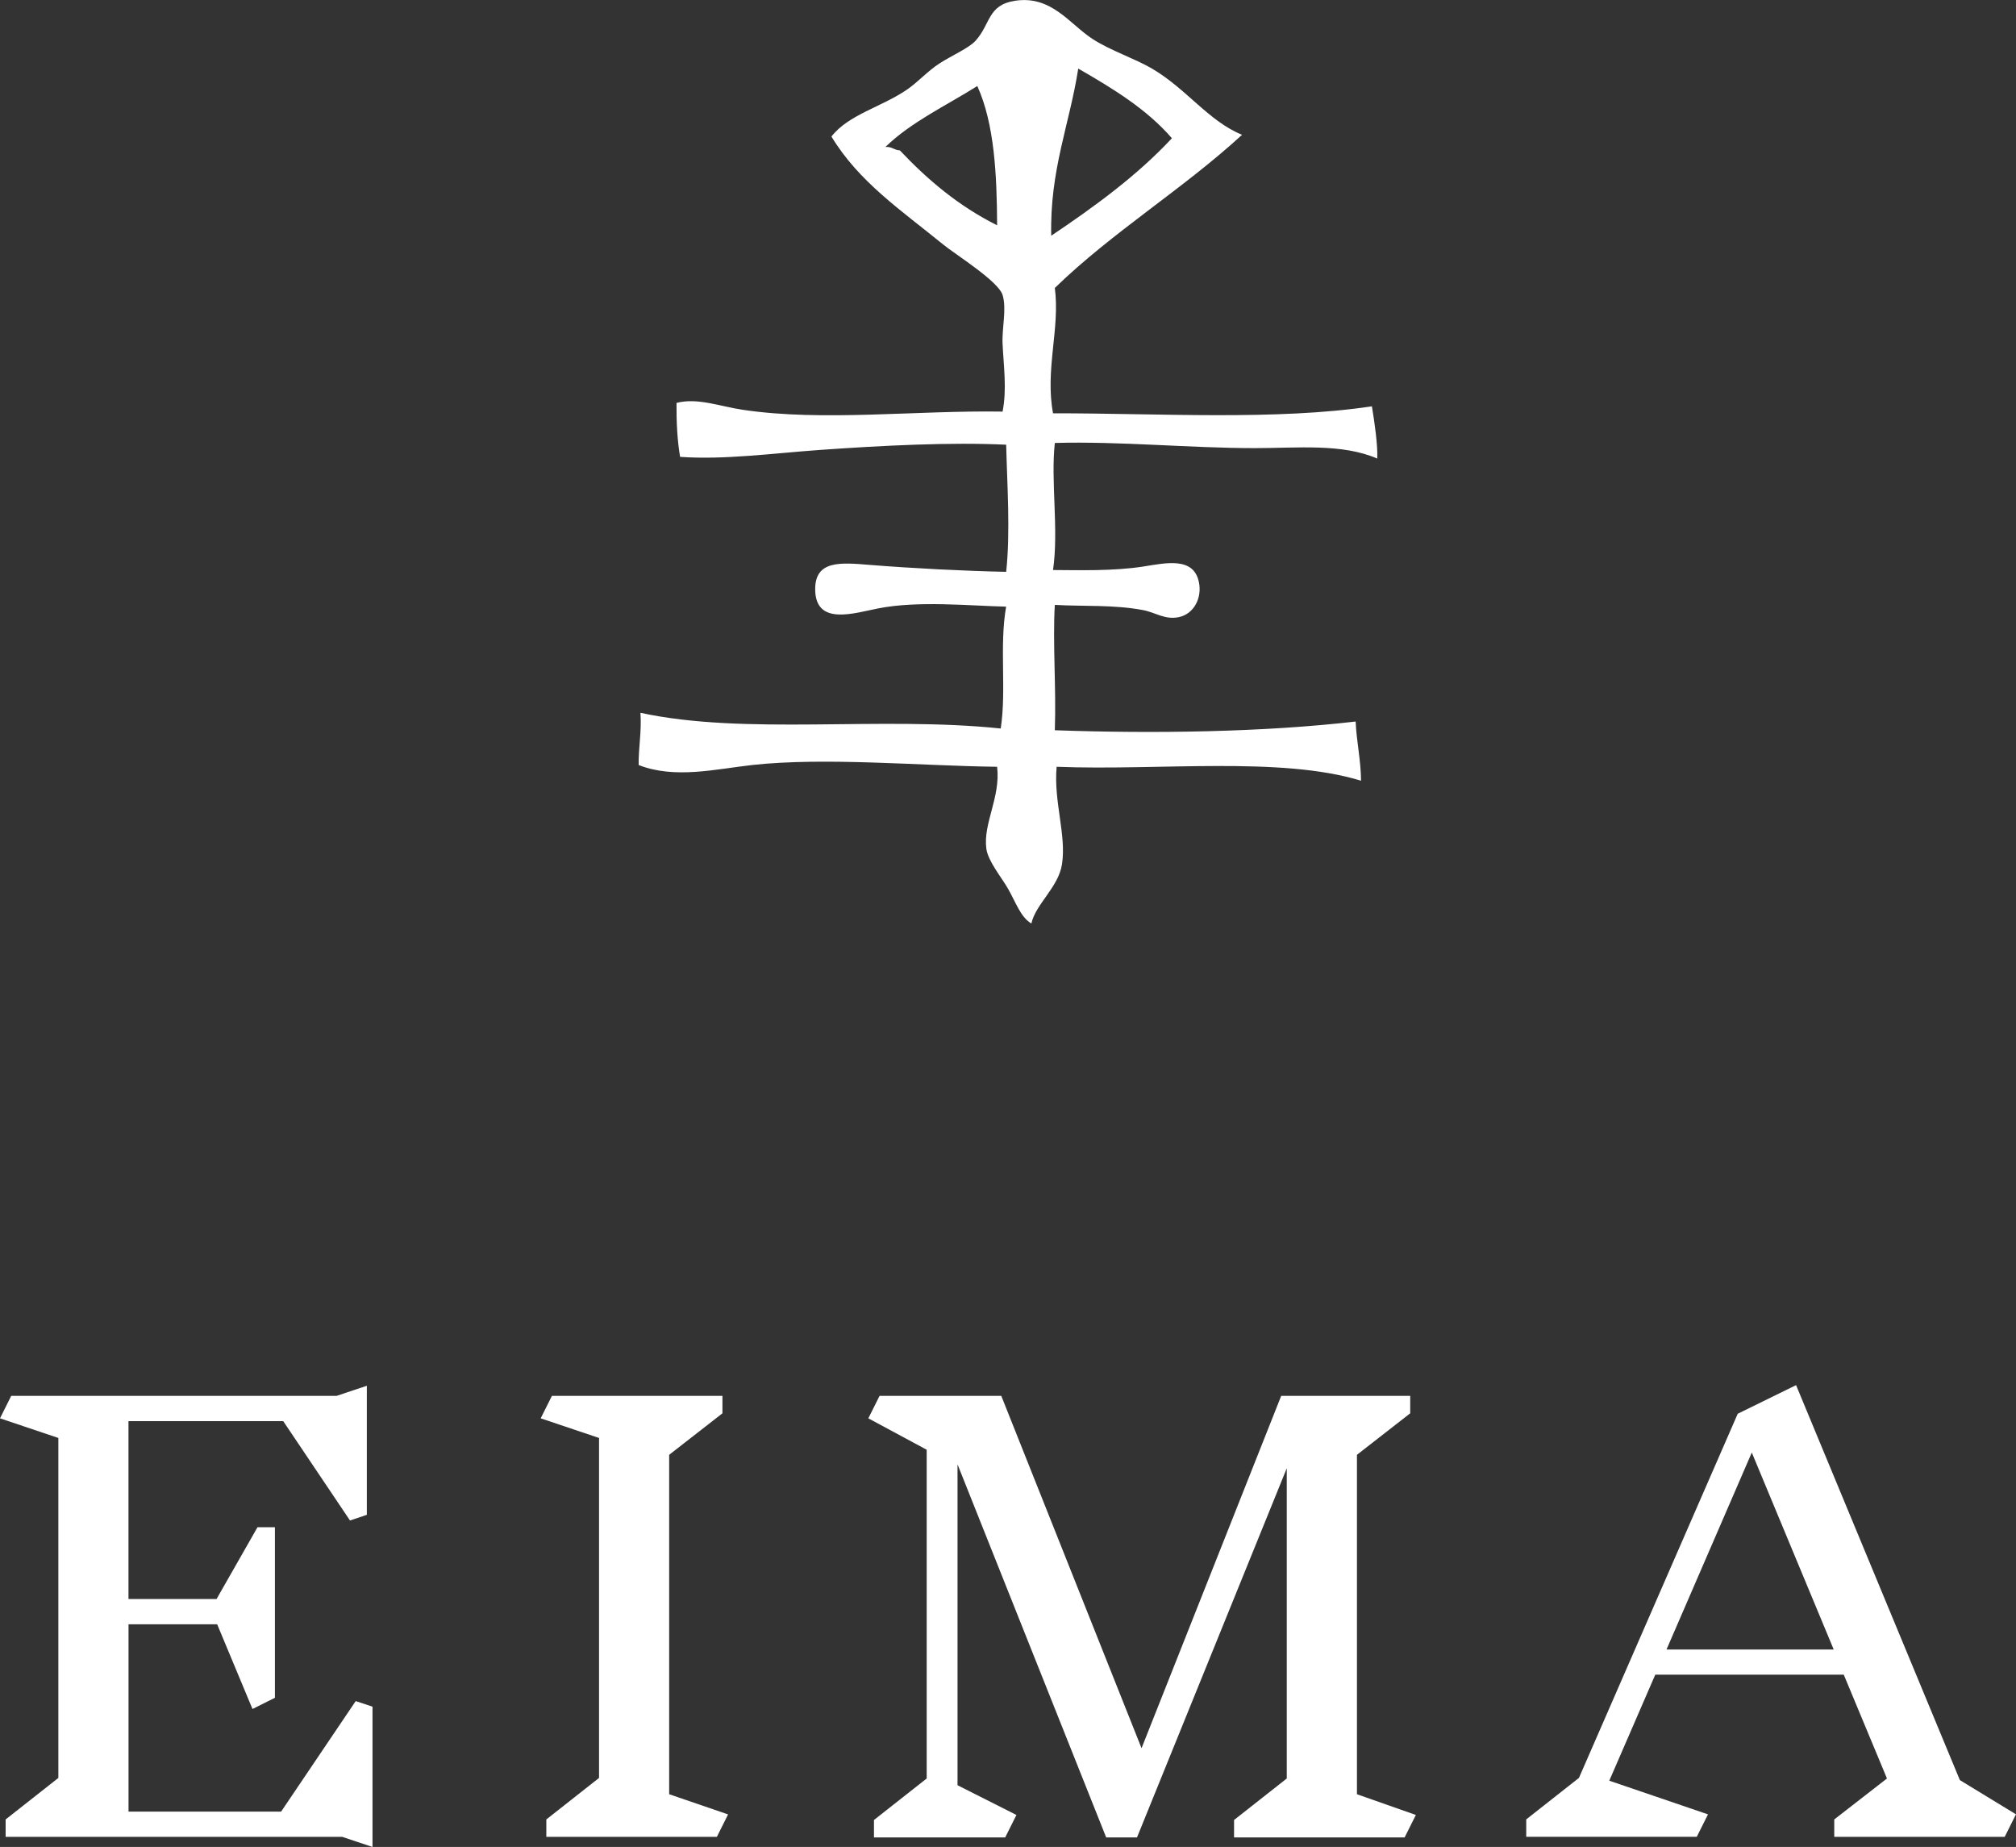
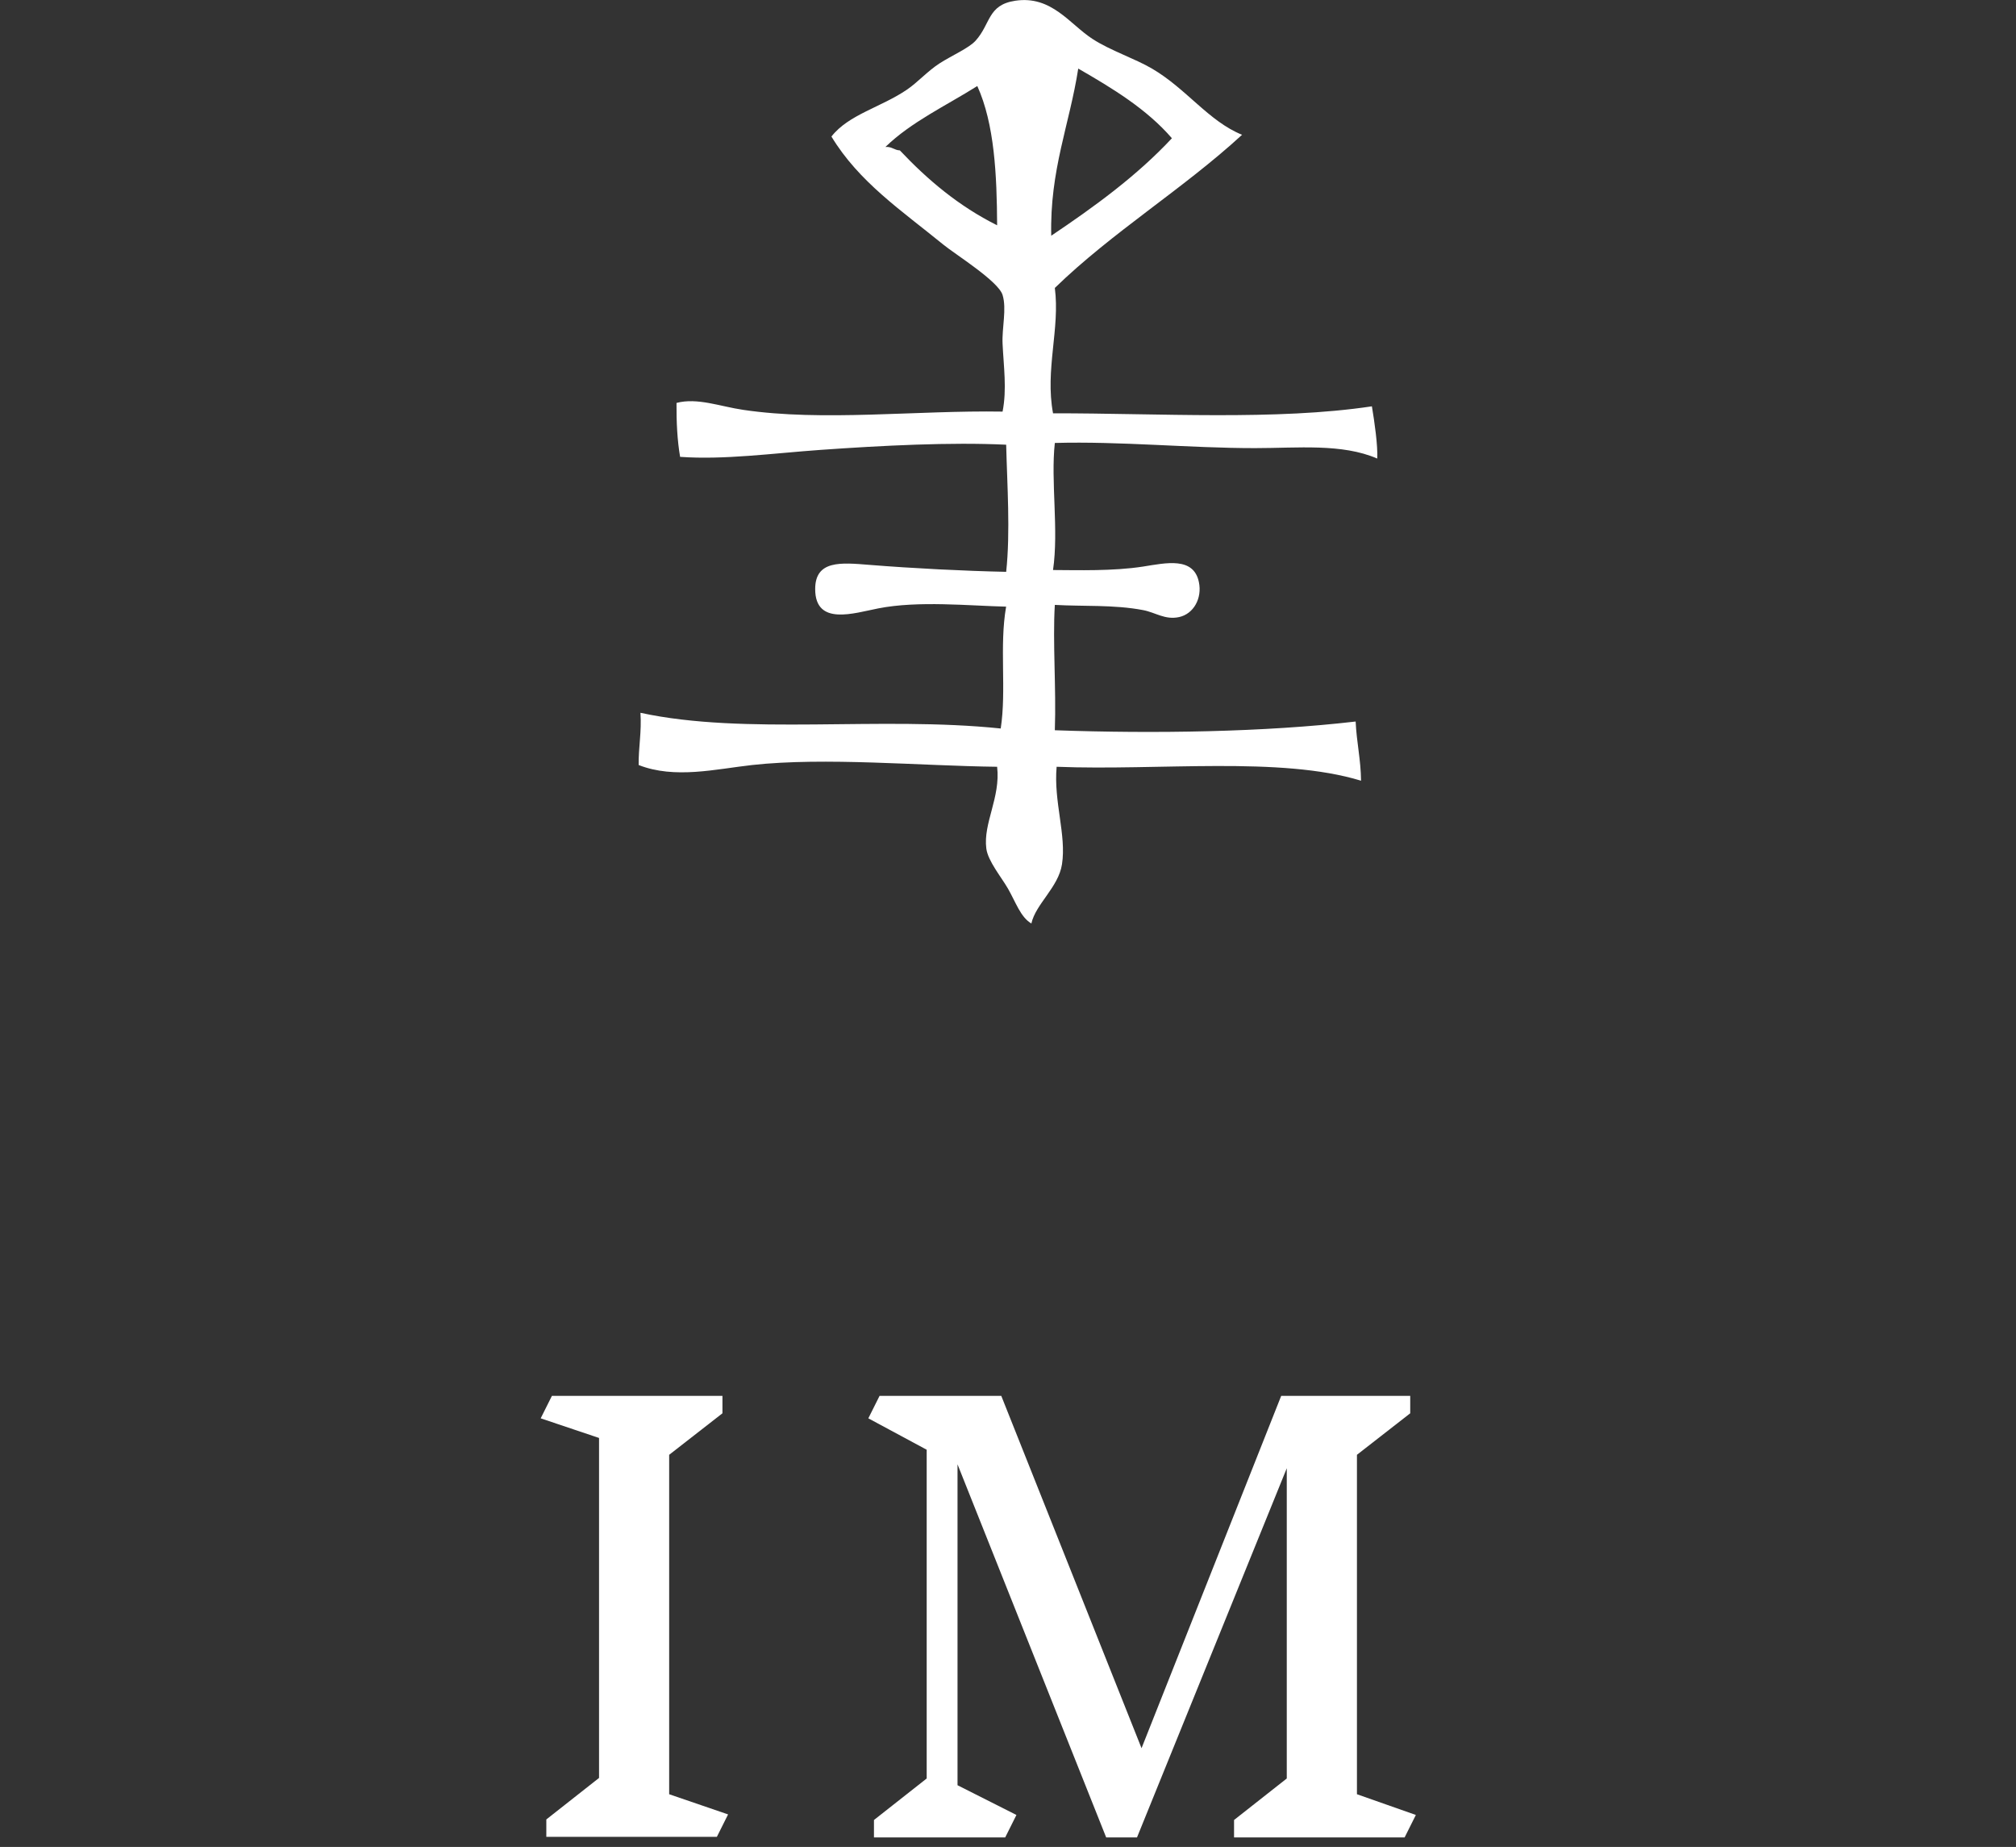
<svg xmlns="http://www.w3.org/2000/svg" viewBox="0 0 436.69 400" data-name="Lag 1" id="Lag_1">
  <rect x="0" y="0" width="436.69" height="400" fill="#333333" stroke="none" />
  <defs>
    <style>
      .cls-1 {
        fill-rule: evenodd;
      }

      .cls-1, .cls-2 {
        fill: #fff;
      }
    </style>
  </defs>
  <g>
-     <path d="M74.12,397.81H1.22v-3.77l11.42-8.99v-73.63l-12.64-4.25,2.43-4.86h70.47l6.56-2.19v27.95l-3.65,1.22-14.46-21.51H27.83v38.52h19.08l8.87-15.55h3.77v36.94l-4.86,2.43-7.65-18.35h-19.2v40.58h33.05l16.16-23.94,3.64,1.21v30.38l-6.56-2.19Z" class="cls-2" />
    <path d="M155.28,397.81h-36.94v-3.77l11.42-8.99v-73.63l-12.64-4.25,2.43-4.86h36.94v3.77l-11.54,8.99v73.51l12.76,4.37-2.43,4.86Z" class="cls-2" />
    <path d="M304.25,397.93h-36.94v-3.77l11.42-8.99v-67.19l-32.44,79.95h-6.68l-32.2-80.8v69.5l12.76,6.44-2.43,4.86h-28.43v-3.77l11.42-8.99v-71.2l-12.64-6.8,2.43-4.86h26.37l30.38,76.3,30.25-76.3h27.95v3.77l-11.54,8.99v73.51l12.76,4.49-2.43,4.86Z" class="cls-2" />
-     <path d="M434.26,397.81h-36.94v-3.77l11.42-8.87-9.36-22.48h-40.83l-9.96,22.96,21.38,7.29-2.43,4.86h-36.94v-3.77l11.42-8.99,34.39-78.86,12.64-6.2,35.48,85.54,12.15,7.41-2.43,4.86ZM379.46,314.58l-18.47,42.65h36.21l-17.74-42.65Z" class="cls-2" />
  </g>
  <path d="M269.06,29.18c-12.79,11.76-28.12,21.08-40.57,33.18,1.15,8.84-2.15,17.68-.39,27.15,22.97-.02,48.33,1.6,69.07-1.51.57,3.38,1.3,8.5,1.16,11.31-7.64-3.31-17.19-2.26-26.53-2.26-14.1,0-29.12-1.51-43.31-1.12-.92,8.31.88,18.82-.39,27.52,5.21.02,12.99.27,19.51-.75,5-.79,10.96-2.16,12.09,3.39.72,3.46-1.13,6.86-4.29,7.55-3.07.66-5.07-.99-7.8-1.51-6.31-1.21-13.1-.77-19.12-1.13-.49,8.02.32,18.03,0,27.15,21.61.77,45.42.41,65.16-1.89.2,4.46,1.12,8.21,1.17,12.82-17.49-5.35-43.83-2.14-65.94-3.02-.68,7.55,2.15,14.75,1.16,21.12-.77,4.98-5.7,8.6-6.63,12.82-2.33-1.35-3.36-4.56-5.07-7.55-1.4-2.44-4.34-5.97-4.69-8.67-.72-5.51,3.12-11.07,2.34-17.72-16.74-.2-37.22-2.12-53.07-.38-7.83.87-16.74,3.08-24.58,0-.04-3.93.67-7.14.39-11.31,22.77,4.93,51.74.67,78.04,3.4,1.28-8.36-.33-17.85,1.17-26.39-7.94-.18-19.01-1.33-27.7.38-5.21,1.01-13.63,3.87-13.66-4.15-.02-6.34,5.6-5.77,11.71-5.28,9.46.76,20.72,1.33,29.66,1.51.93-8.59.21-18.81,0-27.53-12.07-.58-26.86.18-40.19,1.12-10.5.75-20.9,2.19-30.44,1.51-.61-3.55-.81-7.51-.78-11.68,4.51-1.19,9.4.76,14.44,1.5,17.25,2.57,37.52.07,56.19.38.96-4.84.23-9.76,0-14.7-.16-3.47.93-7.53,0-10.56-.92-3-10.24-8.78-12.88-10.94-9.03-7.37-18.23-13.52-24.19-23.37,3.72-4.78,10.77-6.34,16.39-10.18,2.28-1.56,4.48-4.02,7.02-5.66,2.78-1.78,6.34-3.3,7.8-4.9,3.31-3.64,2.58-7.76,8.59-8.67,7.89-1.2,11.81,5.08,16.78,8.29,3.94,2.54,9.12,4.21,12.87,6.41,7.45,4.36,12.29,11.43,19.51,14.33ZM227.71,51.05c9.43-6.34,18.56-12.98,26.14-21.11-5.45-6.31-12.79-10.77-20.29-15.09-1.88,12.13-6.18,21.93-5.85,36.2ZM211.7,18.63c-6.76,4.26-14.32,7.77-19.9,13.19,1.41-.1,1.88.7,3.12.75,6.02,6.38,12.75,12.07,21.07,16.22-.06-10.88-.56-21.93-4.3-30.17Z" class="cls-1" />
</svg>